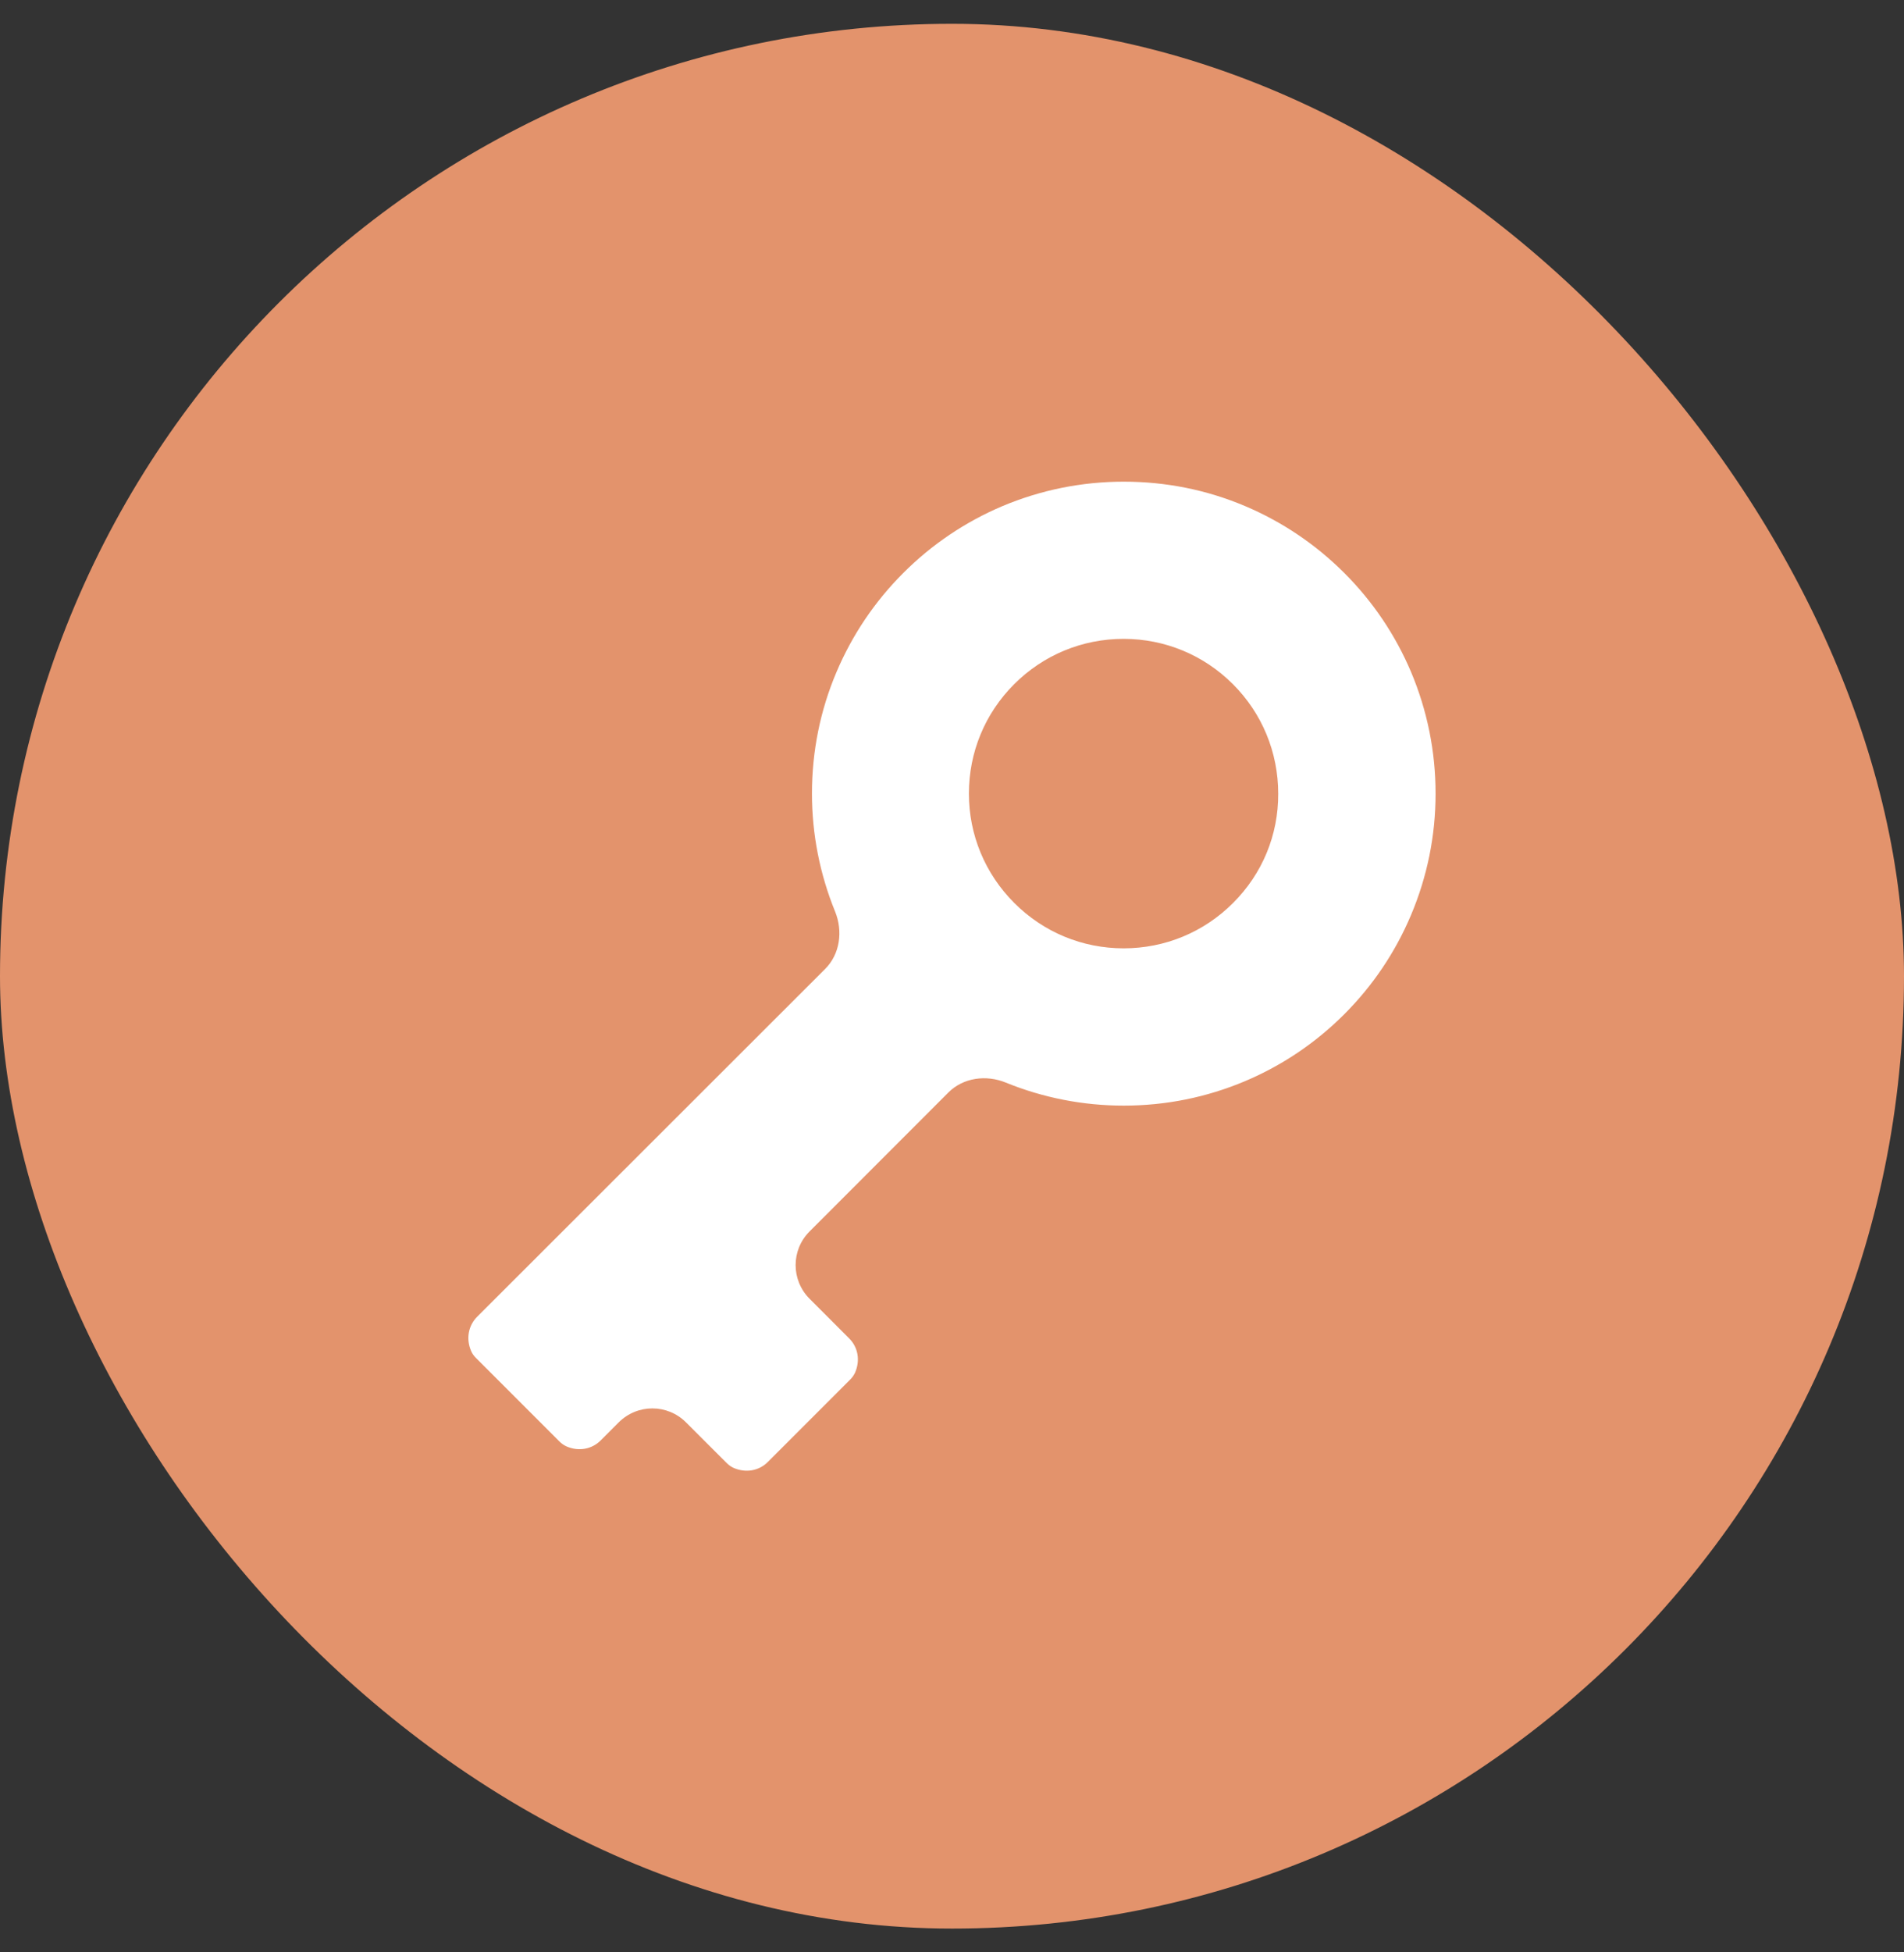
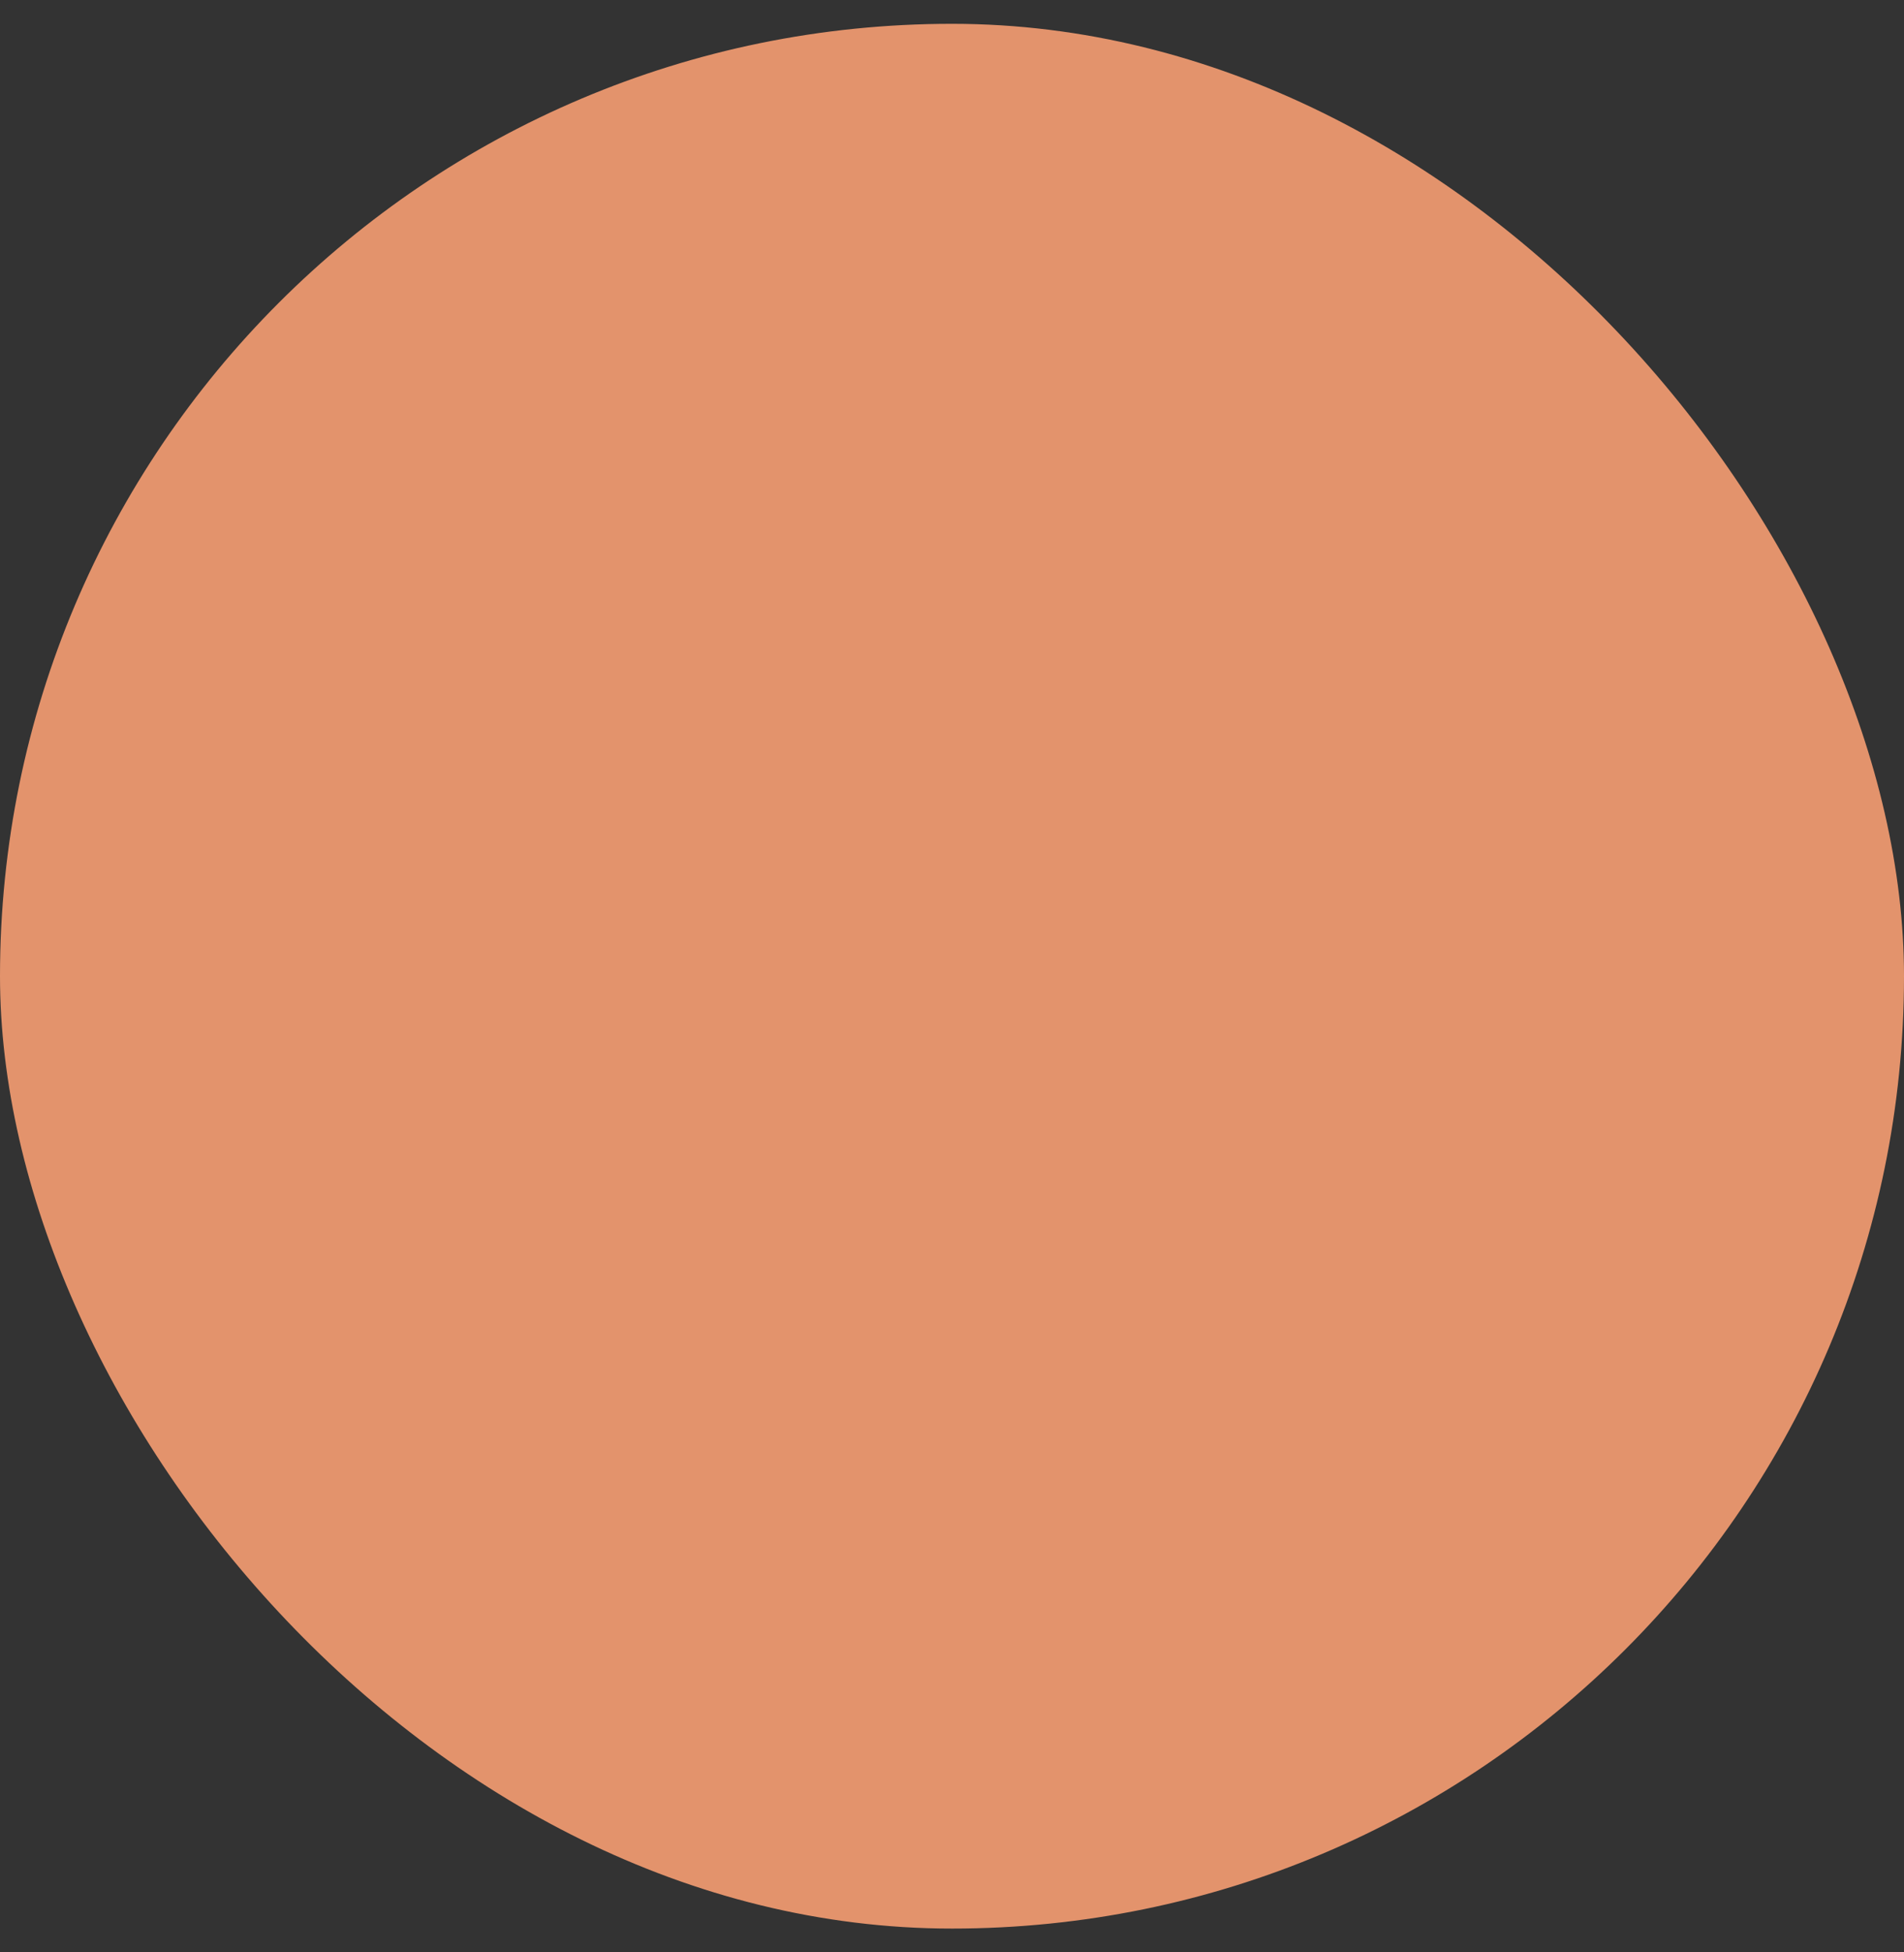
<svg xmlns="http://www.w3.org/2000/svg" width="40" height="41" viewBox="0 0 40 41" fill="none">
  <rect x="0" y="0" width="40" height="41" fill="#333333" stroke="none" />
  <rect y="0.5" width="40" height="40" rx="20" fill="#E3936C" />
-   <path d="M30.159 16.666C30.159 15.781 29.985 14.924 29.645 14.114C29.315 13.335 28.843 12.634 28.242 12.033C27.64 11.432 26.94 10.96 26.16 10.629C25.353 10.287 24.493 10.115 23.609 10.115C22.724 10.115 21.868 10.289 21.058 10.629C20.278 10.96 19.577 11.432 18.976 12.033C18.375 12.634 17.903 13.335 17.573 14.114C17.23 14.922 17.058 15.781 17.058 16.666C17.058 17.519 17.224 18.358 17.543 19.14C17.711 19.552 17.649 20.034 17.335 20.348L10.024 27.652C9.842 27.834 9.785 28.11 9.897 28.37C9.919 28.425 9.957 28.475 9.999 28.517L11.755 30.273C11.797 30.315 11.847 30.35 11.902 30.375C12.162 30.487 12.438 30.432 12.62 30.248L12.998 29.87C13.389 29.479 14.022 29.479 14.412 29.87L15.268 30.725C15.31 30.767 15.359 30.802 15.414 30.827C15.675 30.939 15.951 30.884 16.132 30.7L17.863 28.969C17.905 28.927 17.94 28.877 17.965 28.822C18.077 28.562 18.022 28.286 17.838 28.105L17.008 27.274C16.617 26.883 16.617 26.25 17.008 25.86L19.923 22.943C20.238 22.628 20.72 22.566 21.132 22.735C21.913 23.053 22.754 23.218 23.606 23.218C24.491 23.218 25.348 23.045 26.157 22.704C26.937 22.374 27.638 21.902 28.239 21.301C28.84 20.7 29.312 19.999 29.642 19.219C29.985 18.407 30.159 17.55 30.159 16.666ZM25.904 18.963C25.291 19.577 24.473 19.915 23.606 19.915C22.739 19.915 21.922 19.577 21.309 18.963C20.695 18.35 20.355 17.532 20.355 16.666C20.355 15.796 20.693 14.981 21.306 14.368C21.92 13.754 22.737 13.416 23.604 13.416C24.471 13.416 25.288 13.754 25.902 14.368C26.515 14.981 26.853 15.799 26.853 16.666C26.858 17.532 26.52 18.35 25.904 18.963Z" fill="white" />
</svg>